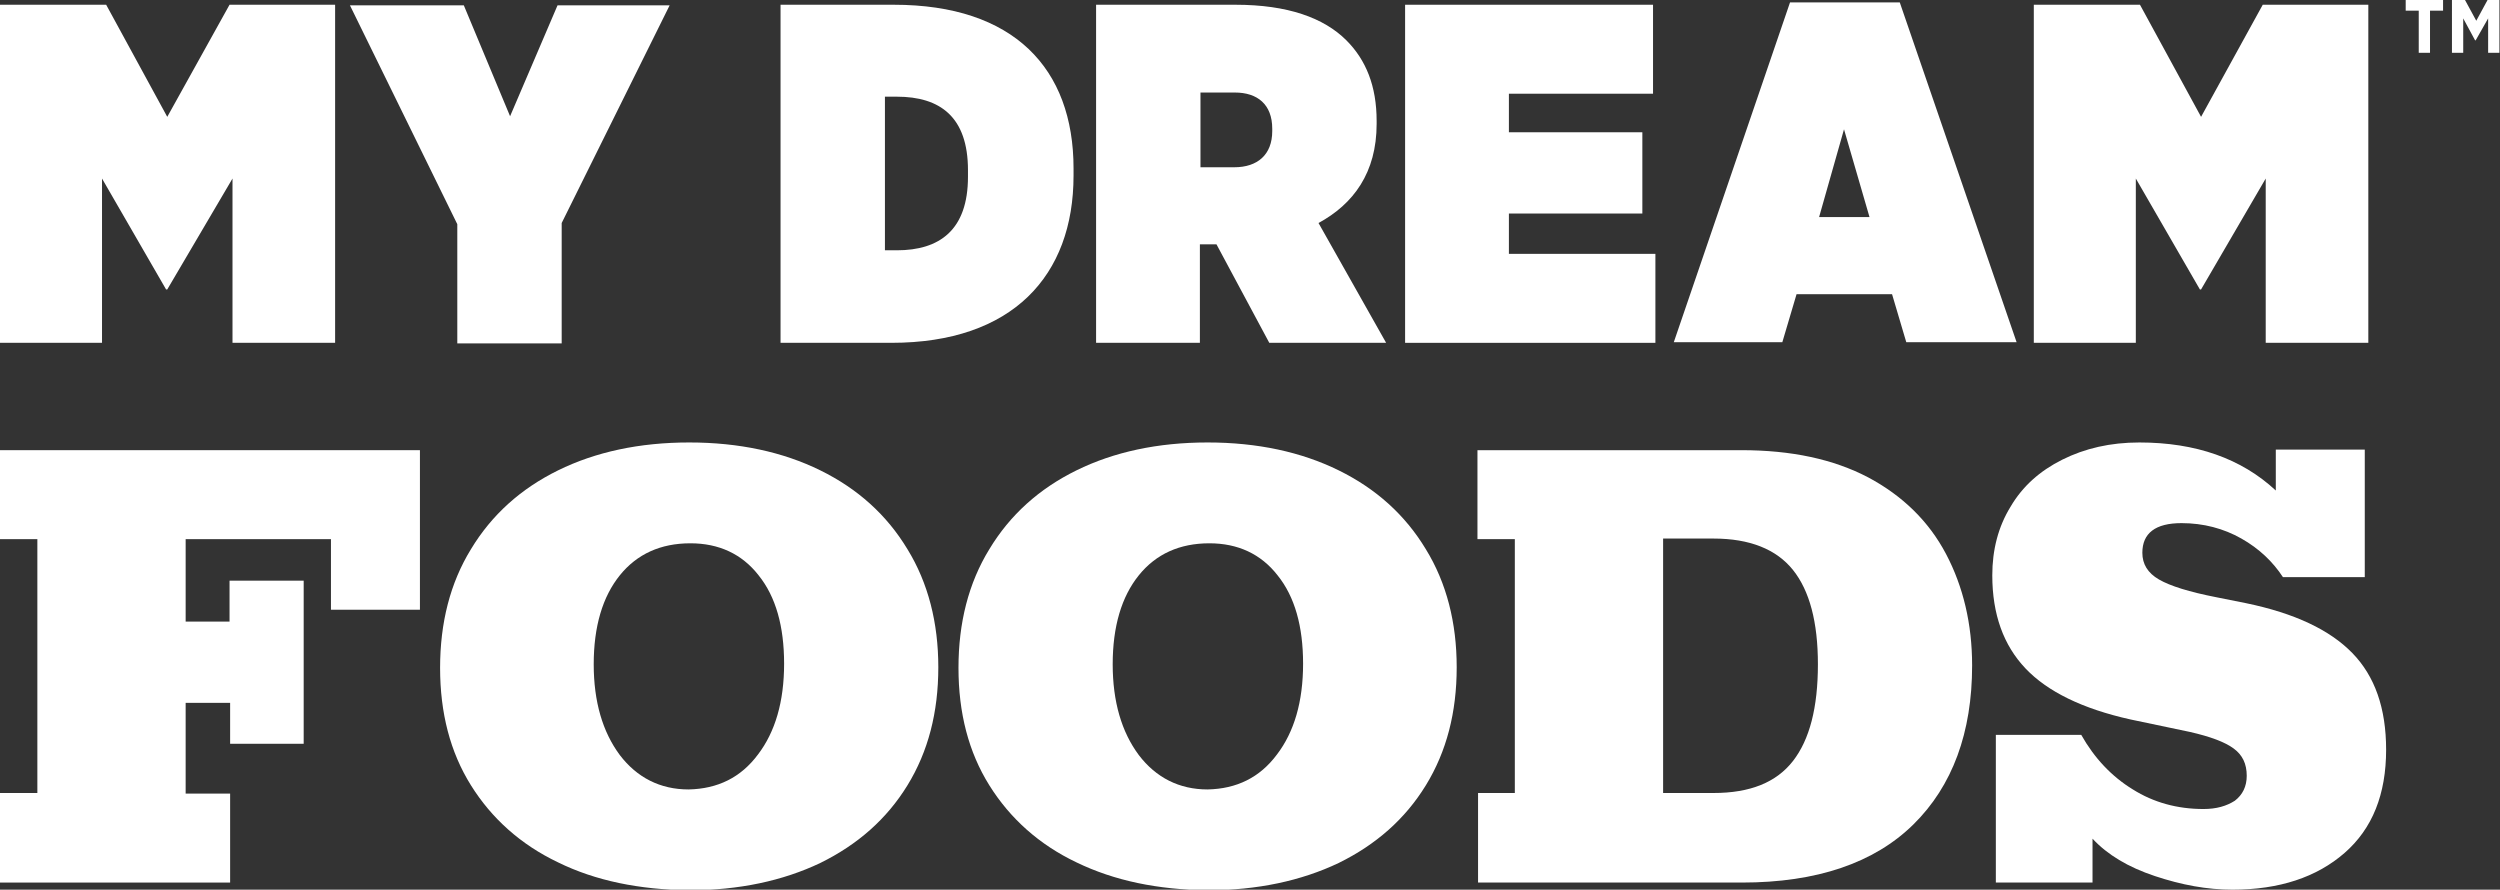
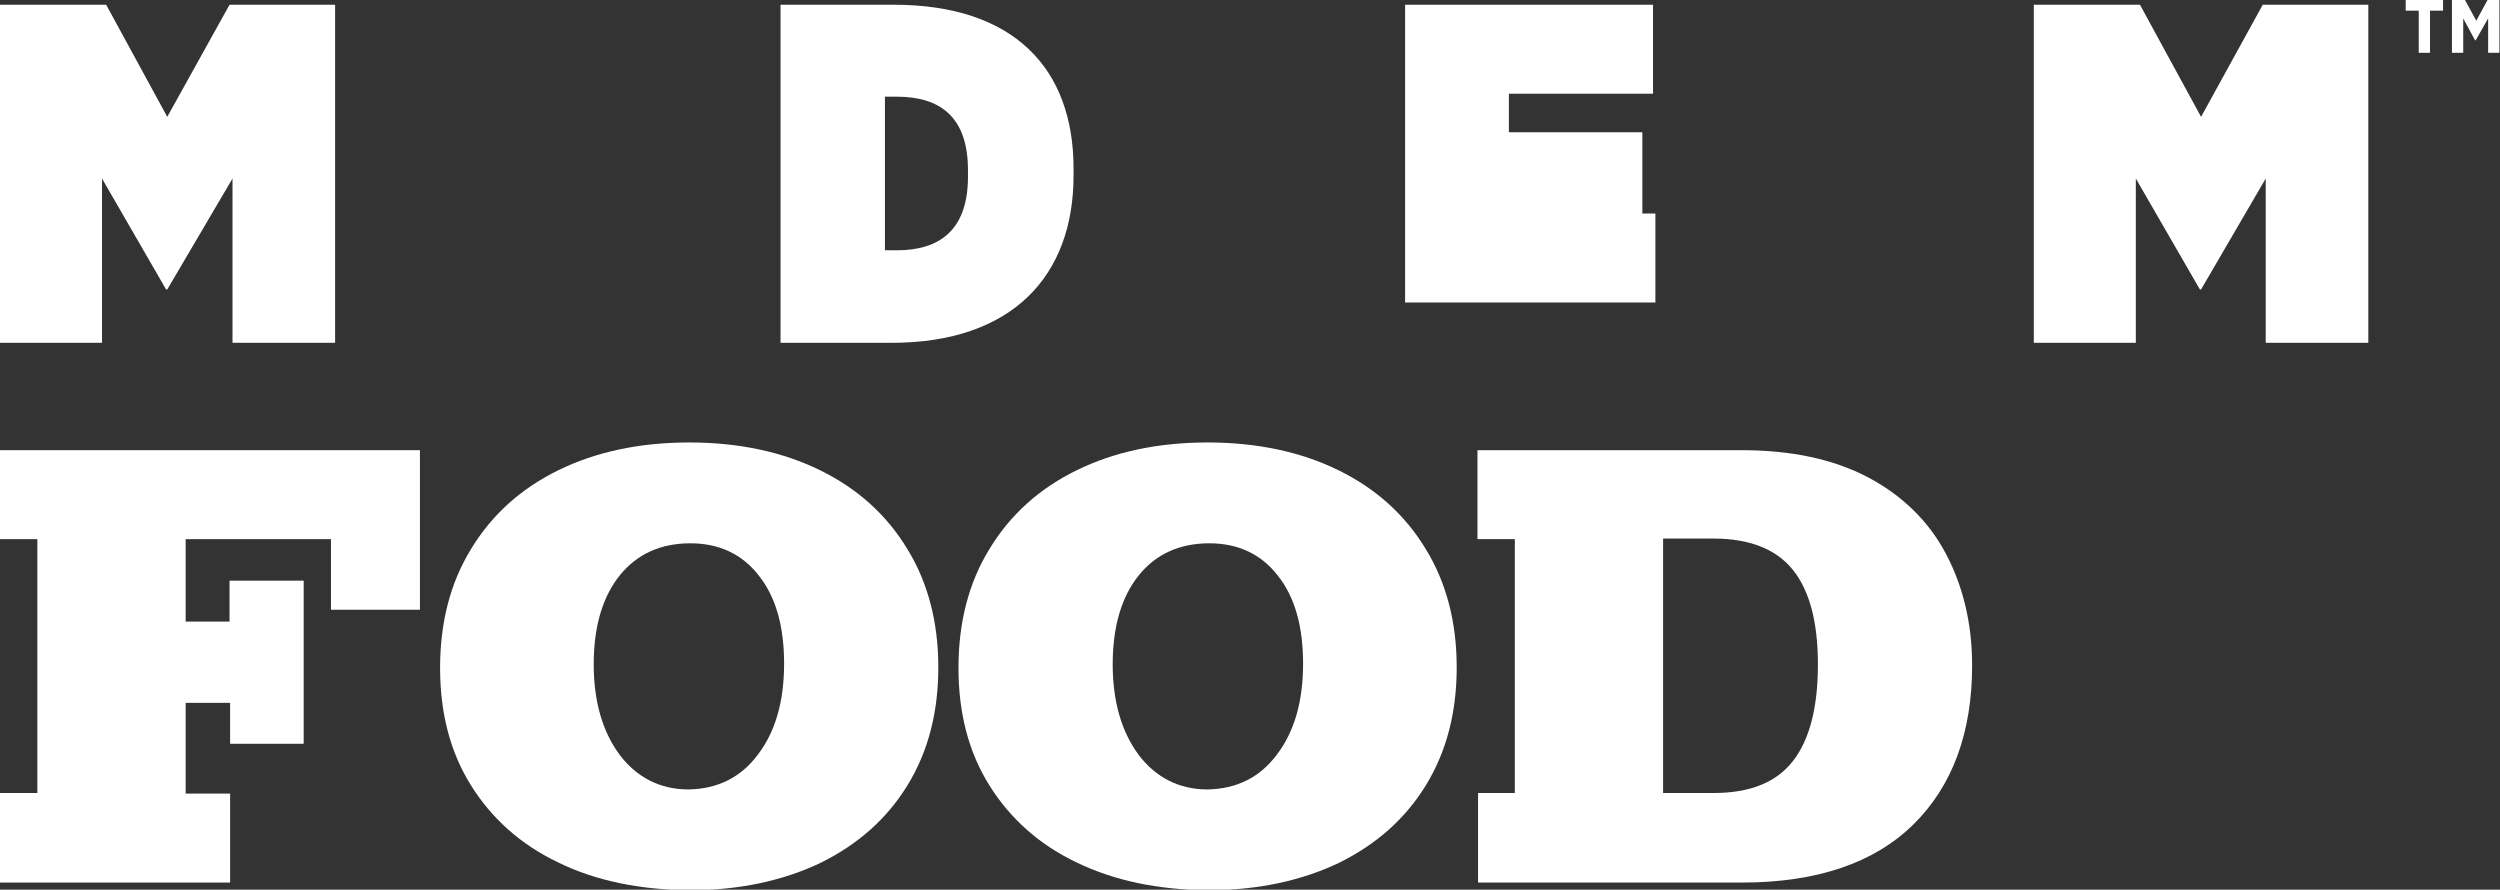
<svg xmlns="http://www.w3.org/2000/svg" version="1.1" id="Layer_1" x="0px" y="0px" viewBox="0 0 421.5 150" style="enable-background:new 0 0 421.5 150;" xml:space="preserve">
  <rect x="0" y="0" width="421.5" height="150" fill="#333333" stroke="none" />
  <style type="text/css">
	.st0{fill:#FFFFFF;}
</style>
  <g>
    <path class="st0" d="M0,148.7v-15h6.3V90.9H0v-15h70.8v26.9h-15V90.9H31.3v13.9h7.4v-6.9h12.5v27.5H38.8v-6.9h-7.5v15.3h7.5v15H0z" />
    <path class="st0" d="M249.1,133.7h6.3V90.9h-6.3v-15h44.5c8.4,0,15.5,1.5,21.4,4.6c5.8,3.1,10.2,7.4,13.1,12.9   c2.9,5.5,4.4,11.8,4.4,18.8c0,11.3-3.3,20.3-9.9,26.8c-6.6,6.5-16.3,9.8-28.9,9.8h-44.5V133.7z M288.9,133.7   c6.2,0,10.6-1.8,13.4-5.4c2.8-3.6,4.2-9,4.2-16.3c0-7.1-1.4-12.4-4.2-15.9c-2.8-3.5-7.3-5.3-13.4-5.3h-8.5v42.9H288.9z" />
-     <path class="st0" d="M396.6,110.1c3.8,3.9,5.7,9.3,5.7,16.3c0,7.5-2.3,13.3-7,17.4c-4.7,4.1-11,6.2-18.9,6.2   c-4.3,0-8.6-0.8-13.1-2.3c-4.5-1.5-8-3.6-10.5-6.3v7.4h-16.3v-24.9h14.4c2.2,3.9,5.1,7,8.7,9.2c3.5,2.2,7.5,3.3,11.9,3.3   c2.2,0,3.9-0.5,5.3-1.4c1.3-1,2-2.4,2-4.2c0-2-0.7-3.5-2.2-4.6c-1.5-1.1-3.9-2-7.4-2.8l-10-2.1c-8.1-1.8-14-4.7-17.7-8.6   c-3.7-3.9-5.6-9.1-5.6-15.7c0-4.3,1-8.2,3.1-11.6c2-3.4,4.9-6,8.7-7.9c3.8-1.9,8.1-2.9,13-2.9c9.5,0,17.2,2.7,23,8.1v-6.9h15v21.5   h-13.8c-1.7-2.6-4-4.8-7-6.5c-3-1.7-6.4-2.6-10.1-2.6c-4.4,0-6.6,1.7-6.6,5c0,1.9,0.9,3.4,2.8,4.5c1.9,1.1,5.1,2.1,9.7,3l5,1   C386.9,103.4,392.8,106.2,396.6,110.1z" />
    <path class="st0" d="M0,0.8h17.9l10.3,18.9L38.7,0.8h17.8v57H39.2V30.1L28.2,48.8H28L17.2,30.1v27.7H0V0.8z" />
-     <path class="st0" d="M77.1,37.8L59,0.9h19.2l7.8,18.7L94,0.9h18.9L94.7,37.6v20.3H77.1V37.8z" />
    <path class="st0" d="M131.6,0.8h19.1c20.2,0,30.3,10.7,30.3,27.6v1.2c0,16.9-10.3,28.2-30.7,28.2h-18.7V0.8z M149.2,16.3v25.9h2   c7.2,0,12-3.4,12-12.4v-1.1c0-9-4.7-12.4-12-12.4H149.2z" />
-     <path class="st0" d="M184.9,0.8h23.4c8.8,0,14.9,2.2,18.7,6c3.3,3.3,5.1,7.7,5.1,13.6v0.5c0,8.2-3.9,13.5-9.8,16.7l11.4,20.2h-19.7   l-8.9-16.6h-2.8v16.6h-17.5V0.8z M208.1,28.2c3.9,0,6.4-2.1,6.4-6.1v-0.4c0-4.1-2.5-6.1-6.3-6.1h-5.8v12.6H208.1z" />
-     <path class="st0" d="M236.9,0.8h41.8v15h-24.3v6.5h22.5v13.7h-22.5v6.8h24.7v15h-42.2V0.8z" />
-     <path class="st0" d="M301.8,0.4h18.5L340,57.7h-18.6l-2.4-8.1h-16.1l-2.4,8.1h-18.3L301.8,0.4z M315.2,36.6l-4.3-14.8l-4.2,14.8   H315.2z" />
+     <path class="st0" d="M236.9,0.8h41.8v15h-24.3v6.5h22.5v13.7h-22.5h24.7v15h-42.2V0.8z" />
    <path class="st0" d="M342.9,0.8h17.9l10.3,18.9l10.4-18.9h17.8v57h-17.3V30.1l-10.9,18.7h-0.2l-10.8-18.7v27.7h-17.2V0.8z" />
    <path class="st0" d="M407.8,1.8h-2.2V0h6.3v1.8h-2.2v7.1h-1.9V1.8z M413.5,0h2.1l1.9,3.5l1.9-3.5h2v8.9h-1.9V3.1l-2.1,3.7h-0.1   l-2-3.7v5.8h-1.9V0z" />
    <g>
      <path class="st0" d="M94.1,145.4c-6.3-3-11.2-7.4-14.7-13c-3.5-5.6-5.2-12.2-5.2-19.8c0-7.6,1.7-14.3,5.2-20    c3.5-5.8,8.4-10.2,14.7-13.3s13.7-4.7,22.1-4.7c8.4,0,15.8,1.6,22.1,4.7c6.3,3.1,11.2,7.5,14.7,13.3c3.5,5.7,5.2,12.4,5.2,19.9    c0,7.6-1.7,14.2-5.2,19.9c-3.5,5.7-8.4,10-14.7,13.1c-6.3,3-13.7,4.6-22.1,4.6C107.8,150,100.4,148.5,94.1,145.4z M127.8,127.2    c2.9-3.8,4.4-8.9,4.4-15.3c0-6.3-1.4-11.3-4.3-14.9c-2.8-3.6-6.7-5.4-11.5-5.4c-5,0-9,1.8-11.9,5.4c-2.9,3.6-4.4,8.6-4.4,15    c0,6.3,1.5,11.4,4.4,15.3c2.9,3.8,6.8,5.8,11.6,5.8C121,133,124.9,131.1,127.8,127.2z" />
    </g>
    <g>
      <path class="st0" d="M181.5,145.4c-6.3-3-11.2-7.4-14.7-13c-3.5-5.6-5.2-12.2-5.2-19.8c0-7.6,1.7-14.3,5.2-20    c3.5-5.8,8.4-10.2,14.7-13.3c6.3-3.1,13.7-4.7,22.1-4.7c8.4,0,15.8,1.6,22.1,4.7c6.3,3.1,11.2,7.5,14.7,13.3    c3.5,5.7,5.2,12.4,5.2,19.9c0,7.6-1.7,14.2-5.2,19.9c-3.5,5.7-8.4,10-14.7,13.1c-6.3,3-13.7,4.6-22.1,4.6    C195.2,150,187.9,148.5,181.5,145.4z M215.3,127.2c2.9-3.8,4.4-8.9,4.4-15.3c0-6.3-1.4-11.3-4.3-14.9c-2.8-3.6-6.7-5.4-11.5-5.4    c-5,0-9,1.8-11.9,5.4c-2.9,3.6-4.4,8.6-4.4,15c0,6.3,1.5,11.4,4.4,15.3c2.9,3.8,6.8,5.8,11.6,5.8    C208.5,133,212.4,131.1,215.3,127.2z" />
    </g>
  </g>
</svg>